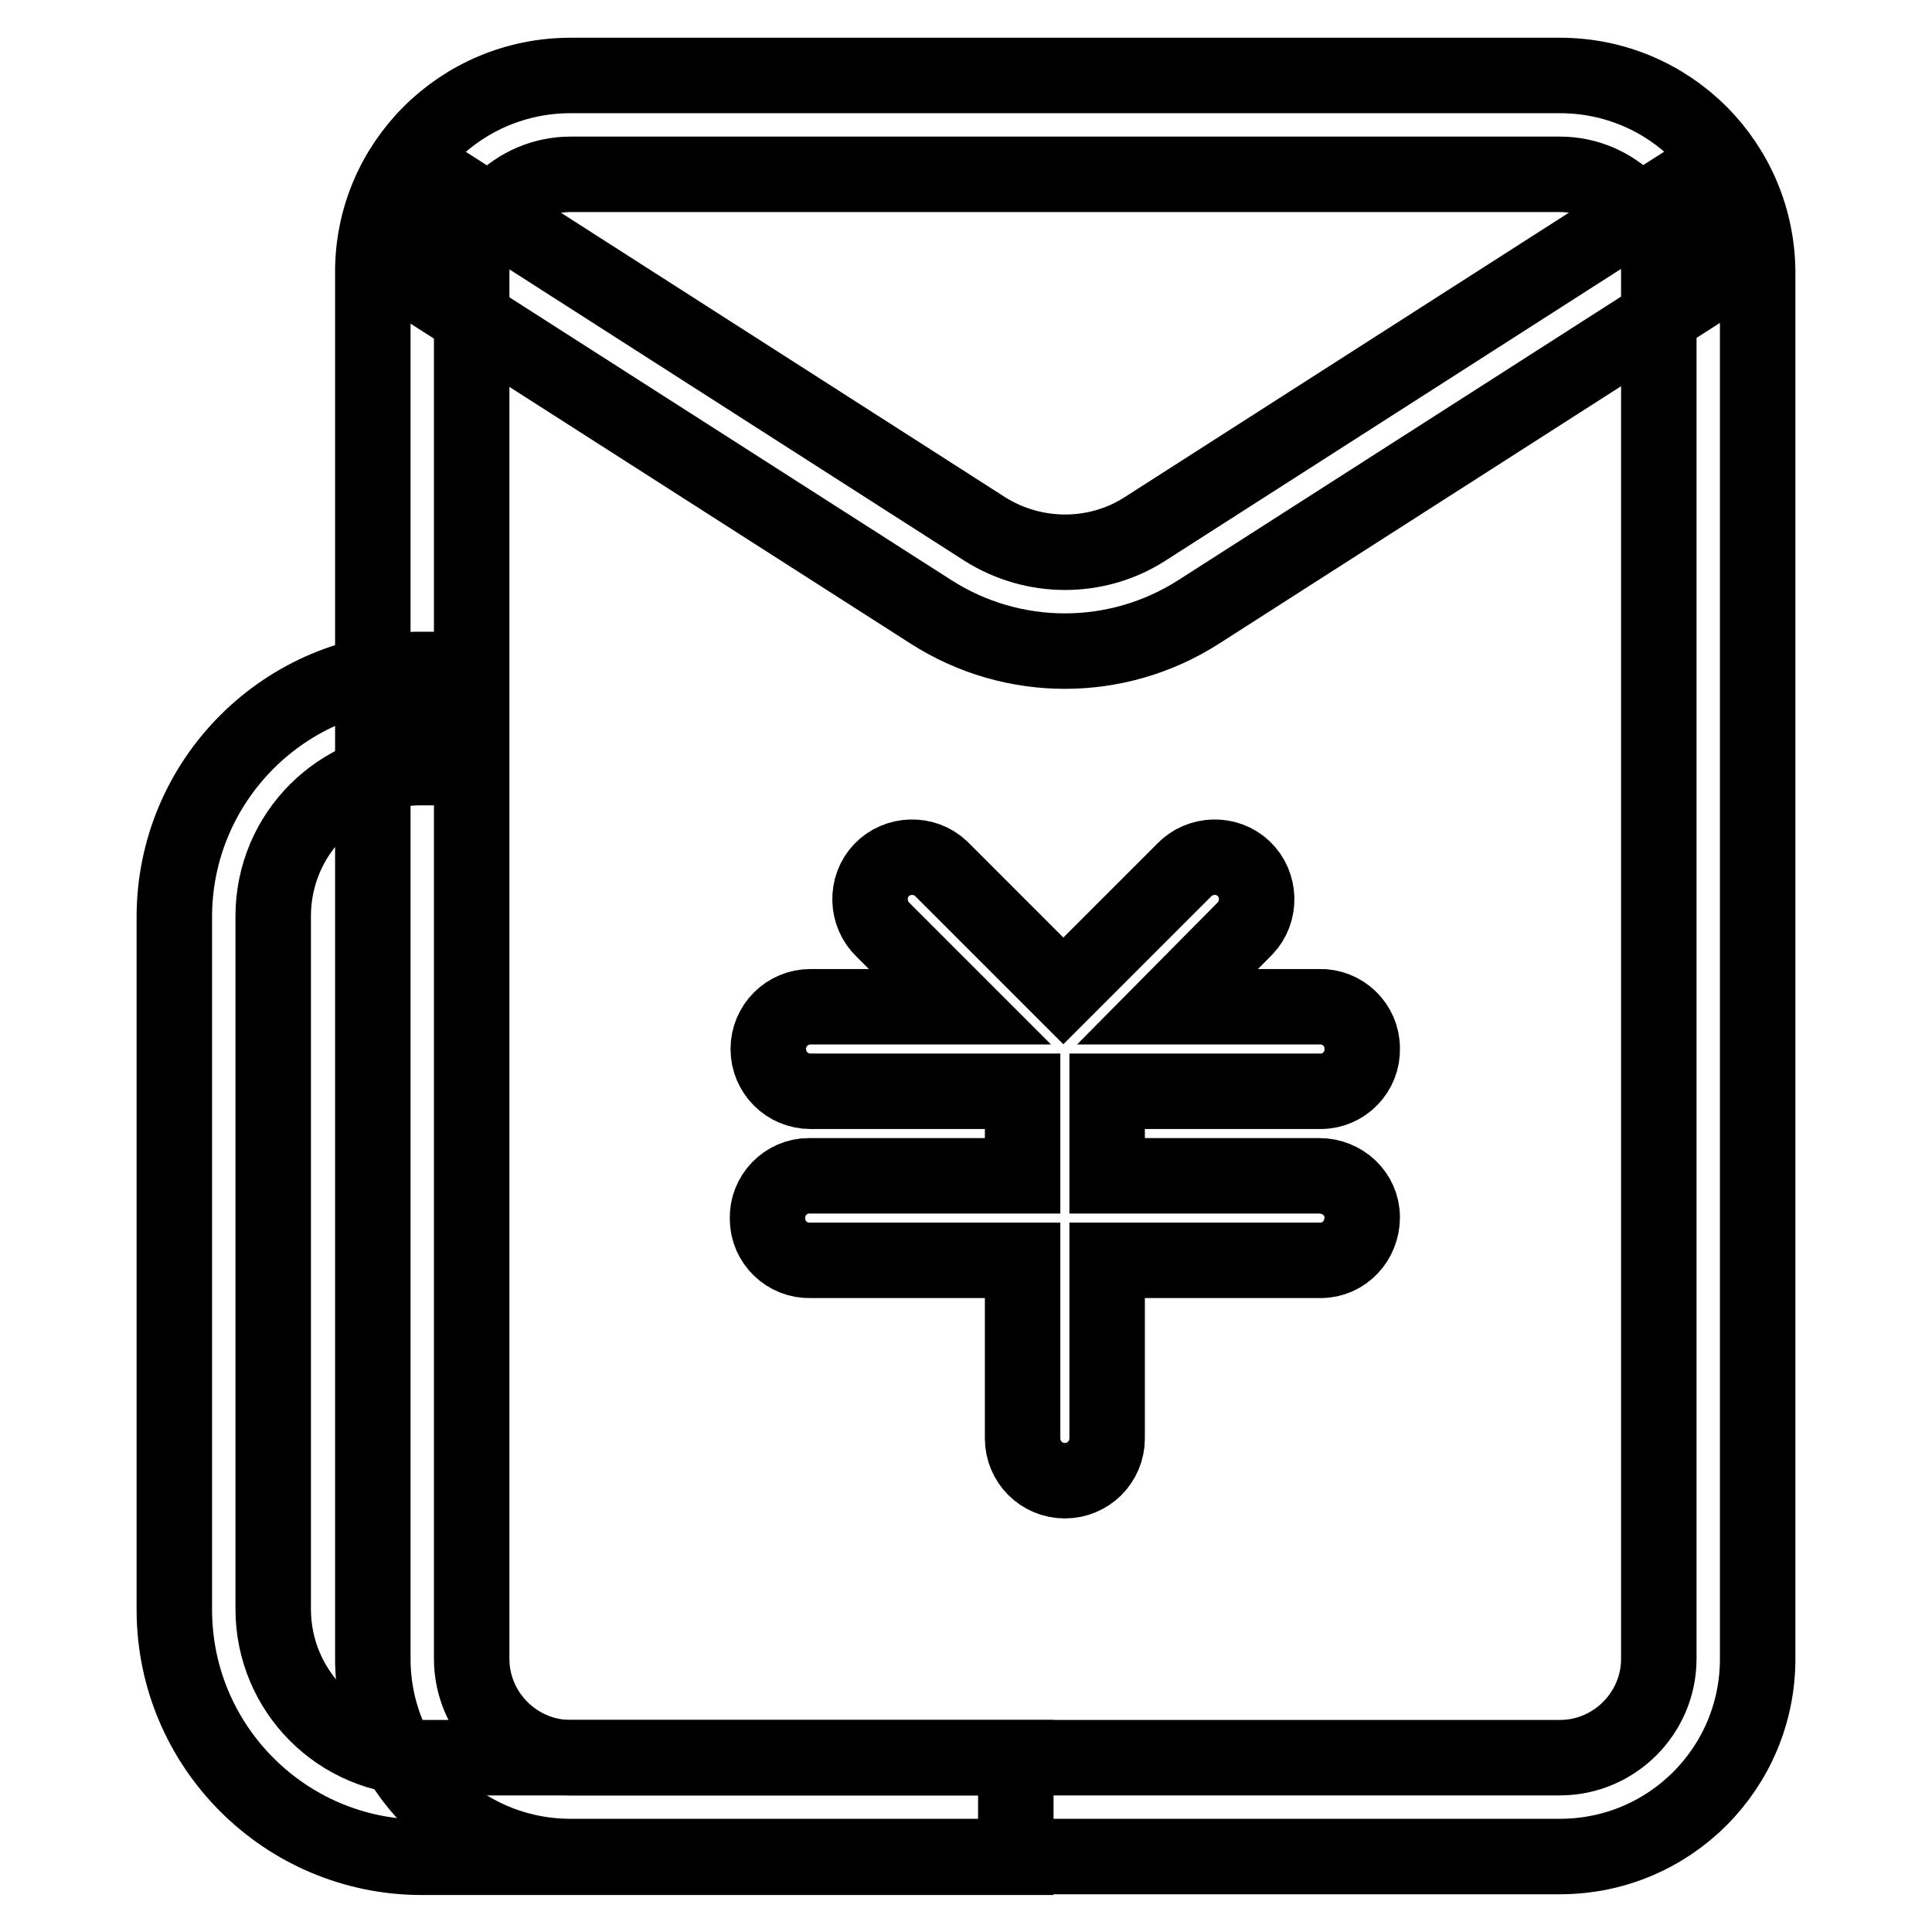
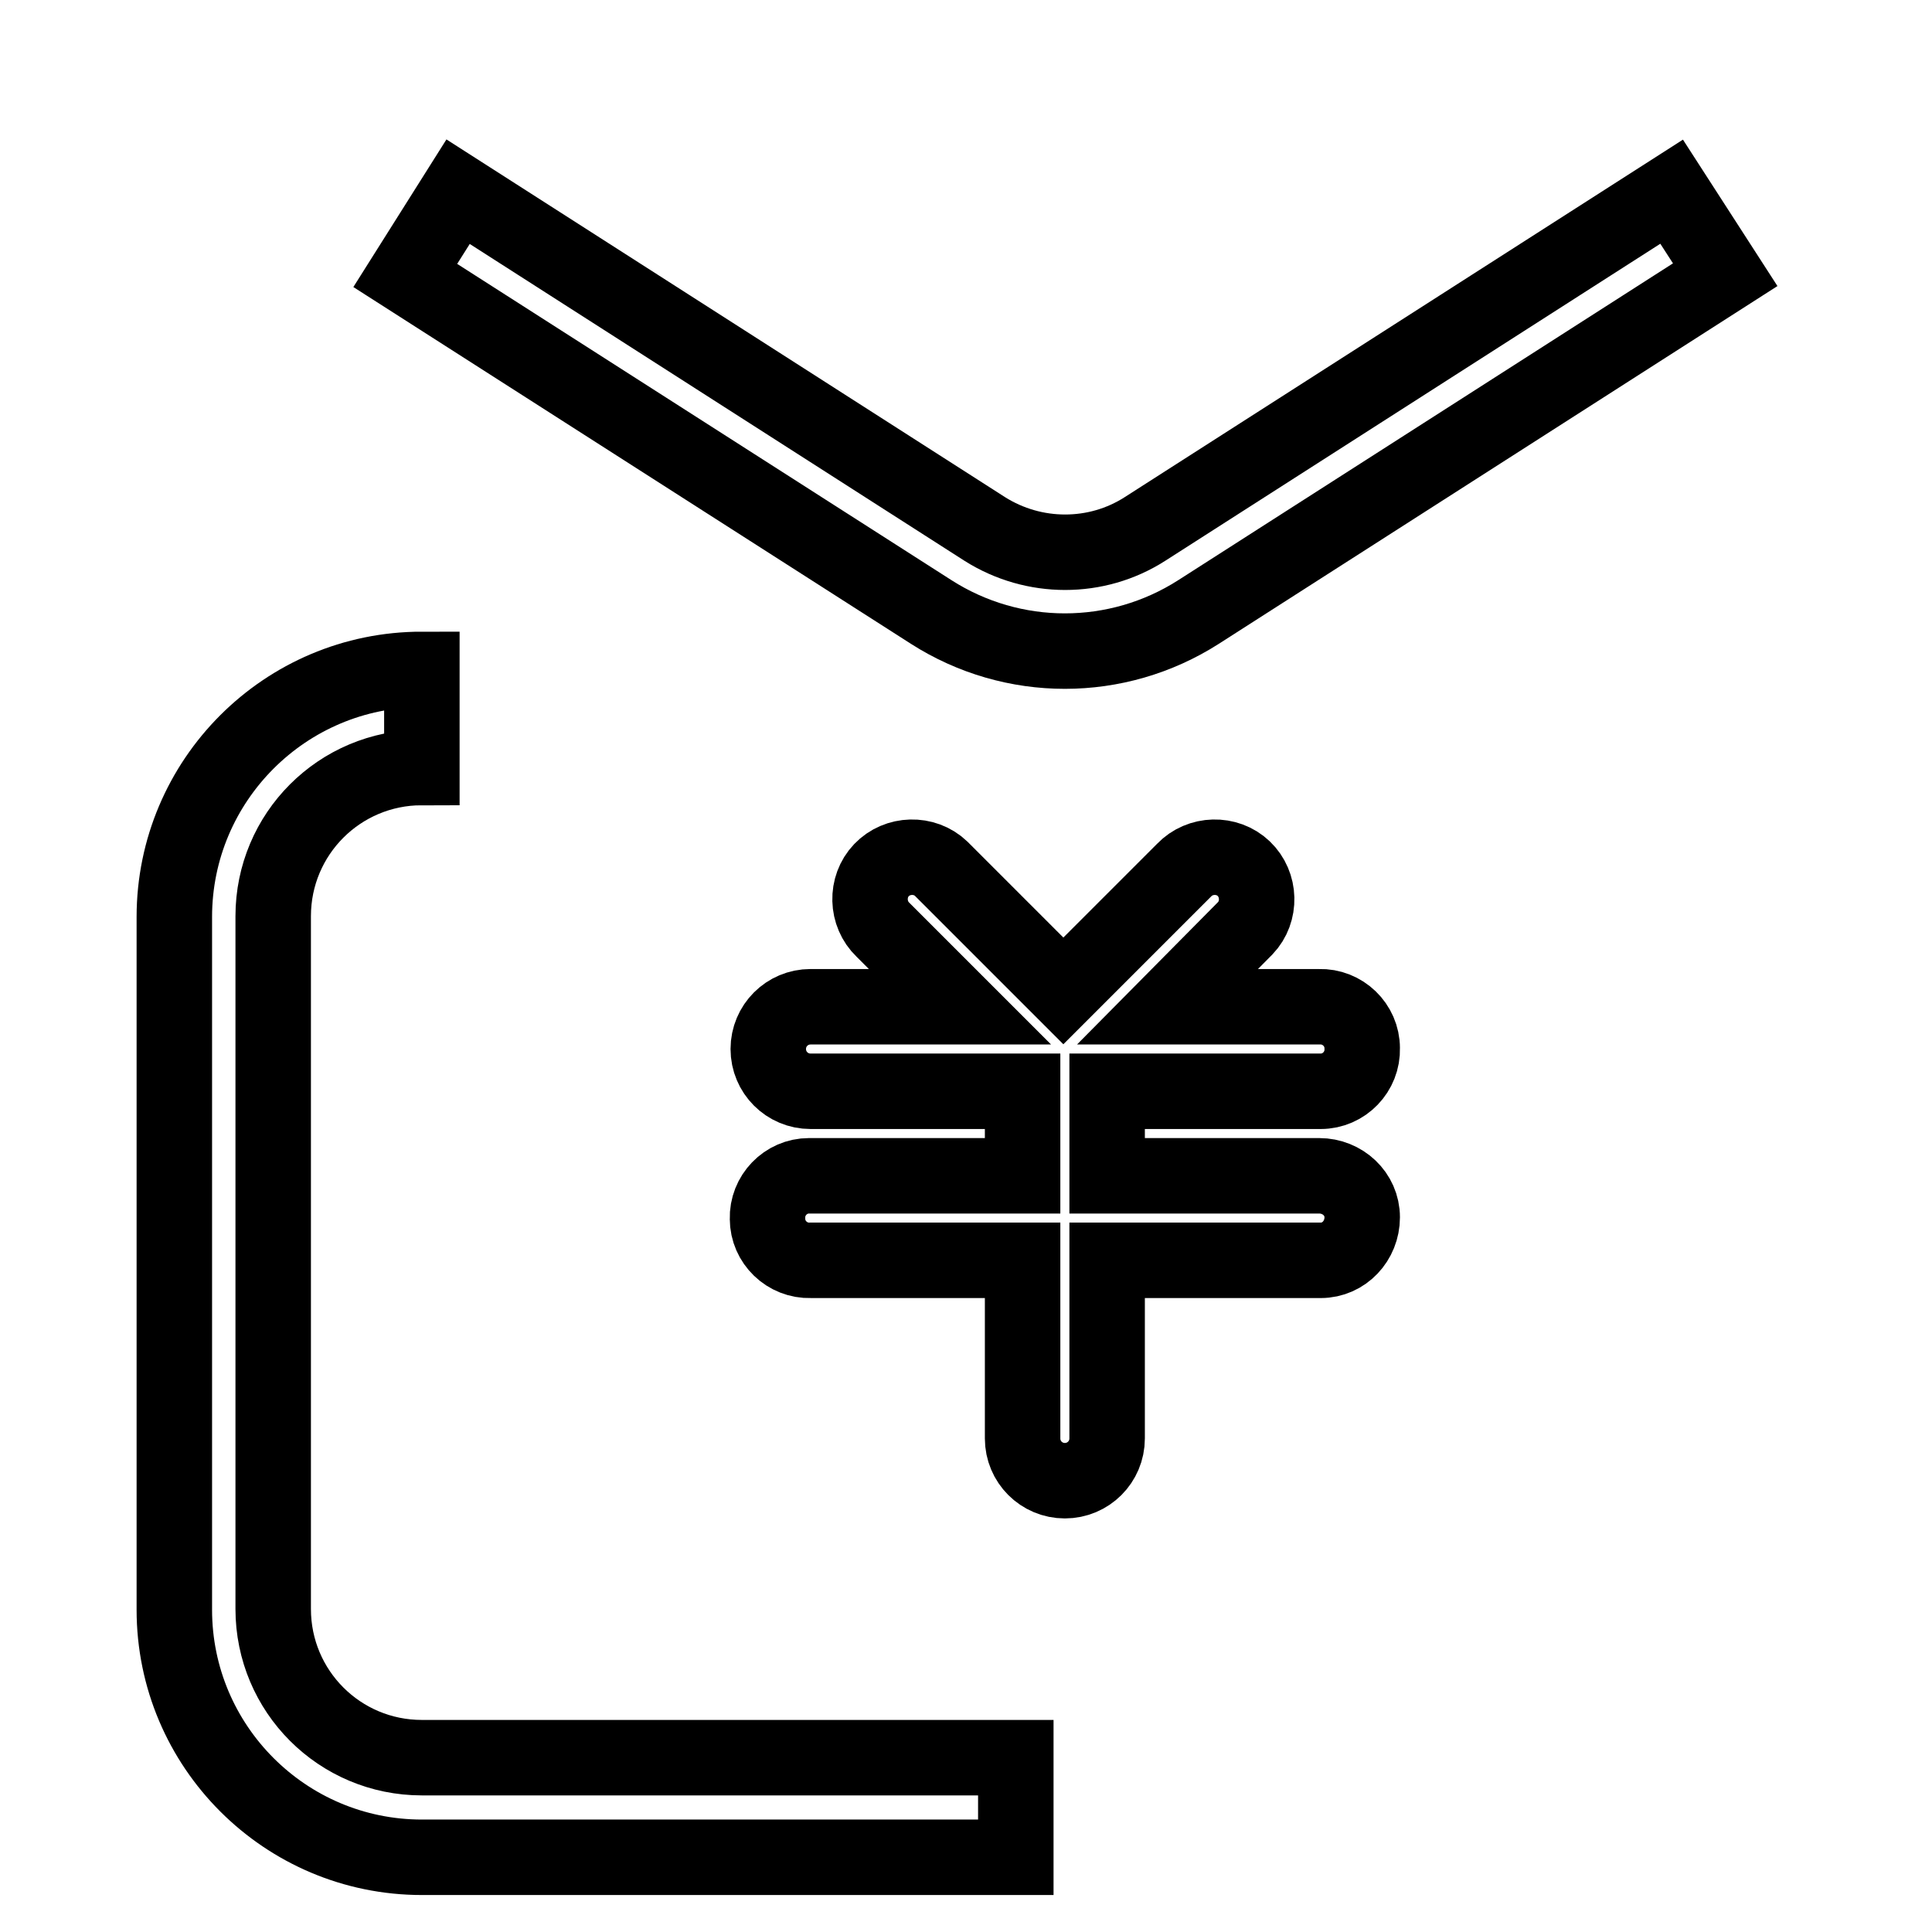
<svg xmlns="http://www.w3.org/2000/svg" version="1.1" x="0px" y="0px" viewBox="0 0 256 256" enable-background="new 0 0 256 256" xml:space="preserve">
  <g>
    <path stroke-width="10" fill-opacity="0" stroke="#000000" d="M134.6,232.9H55.9c-10.9,0-19.7-8.8-19.7-19.7v-91.8c0-10.9,8.8-19.7,19.7-19.7V88.7 c-18.1,0-32.8,14.7-32.8,32.8v91.8c0,18.1,14.7,32.8,32.8,32.8h78.7V232.9L134.6,232.9z" />
-     <path stroke-width="10" fill-opacity="0" stroke="#000000" d="M75.6,23.1c-7.2,0-13.1,5.9-13.1,13.1v183.6c0,7.2,5.9,13.1,13.1,13.1h131.1c7.2,0,13.1-5.9,13.1-13.1V36.2 c0-7.2-5.9-13.1-13.1-13.1H75.6z M75.6,10h131.1c14.5,0,26.2,11.7,26.2,26.2v183.6c0,14.5-11.7,26.2-26.2,26.2H75.6 c-14.5,0-26.2-11.7-26.2-26.2V36.2C49.3,21.7,61.1,10,75.6,10z" />
    <path stroke-width="10" fill-opacity="0" stroke="#000000" d="M154.7,133.4h20.1c3.1-0.1,5.7,2.4,5.7,5.5c0.1,3.1-2.4,5.7-5.5,5.7c-0.1,0-0.2,0-0.2,0h-28.1v11.2h28.1 c3.1,0,5.7,2.4,5.7,5.5c0,3.1-2.4,5.7-5.5,5.7c-0.1,0-0.1,0-0.2,0h-28.1v23.6c0,3.1-2.5,5.6-5.6,5.6c-3.1,0-5.6-2.5-5.6-5.6 c0,0,0,0,0,0v-23.6h-28.1c-3.1,0.1-5.7-2.4-5.7-5.5c-0.1-3.1,2.4-5.7,5.5-5.7c0.1,0,0.2,0,0.2,0h28.1v-11.2h-28.1 c-3.1,0-5.6-2.5-5.6-5.6c0-3.1,2.5-5.6,5.6-5.6h19.8L117,123.2c-2.2-2.1-2.3-5.7-0.2-7.9c2.1-2.2,5.7-2.3,7.9-0.2 c0.1,0.1,0.1,0.1,0.2,0.2l16,16l16-16c2.1-2.2,5.7-2.3,7.9-0.2c2.2,2.1,2.3,5.7,0.2,7.9c-0.1,0.1-0.1,0.1-0.2,0.2L154.7,133.4 L154.7,133.4z" />
    <path stroke-width="10" fill-opacity="0" stroke="#000000" d="M60.7,25.4l69.8,44.7c6.5,4.1,14.8,4.1,21.2,0l69.8-44.7l7.1,11l-69.8,44.7c-10.8,6.9-24.6,6.9-35.4,0 L53.7,36.5L60.7,25.4z" />
  </g>
</svg>